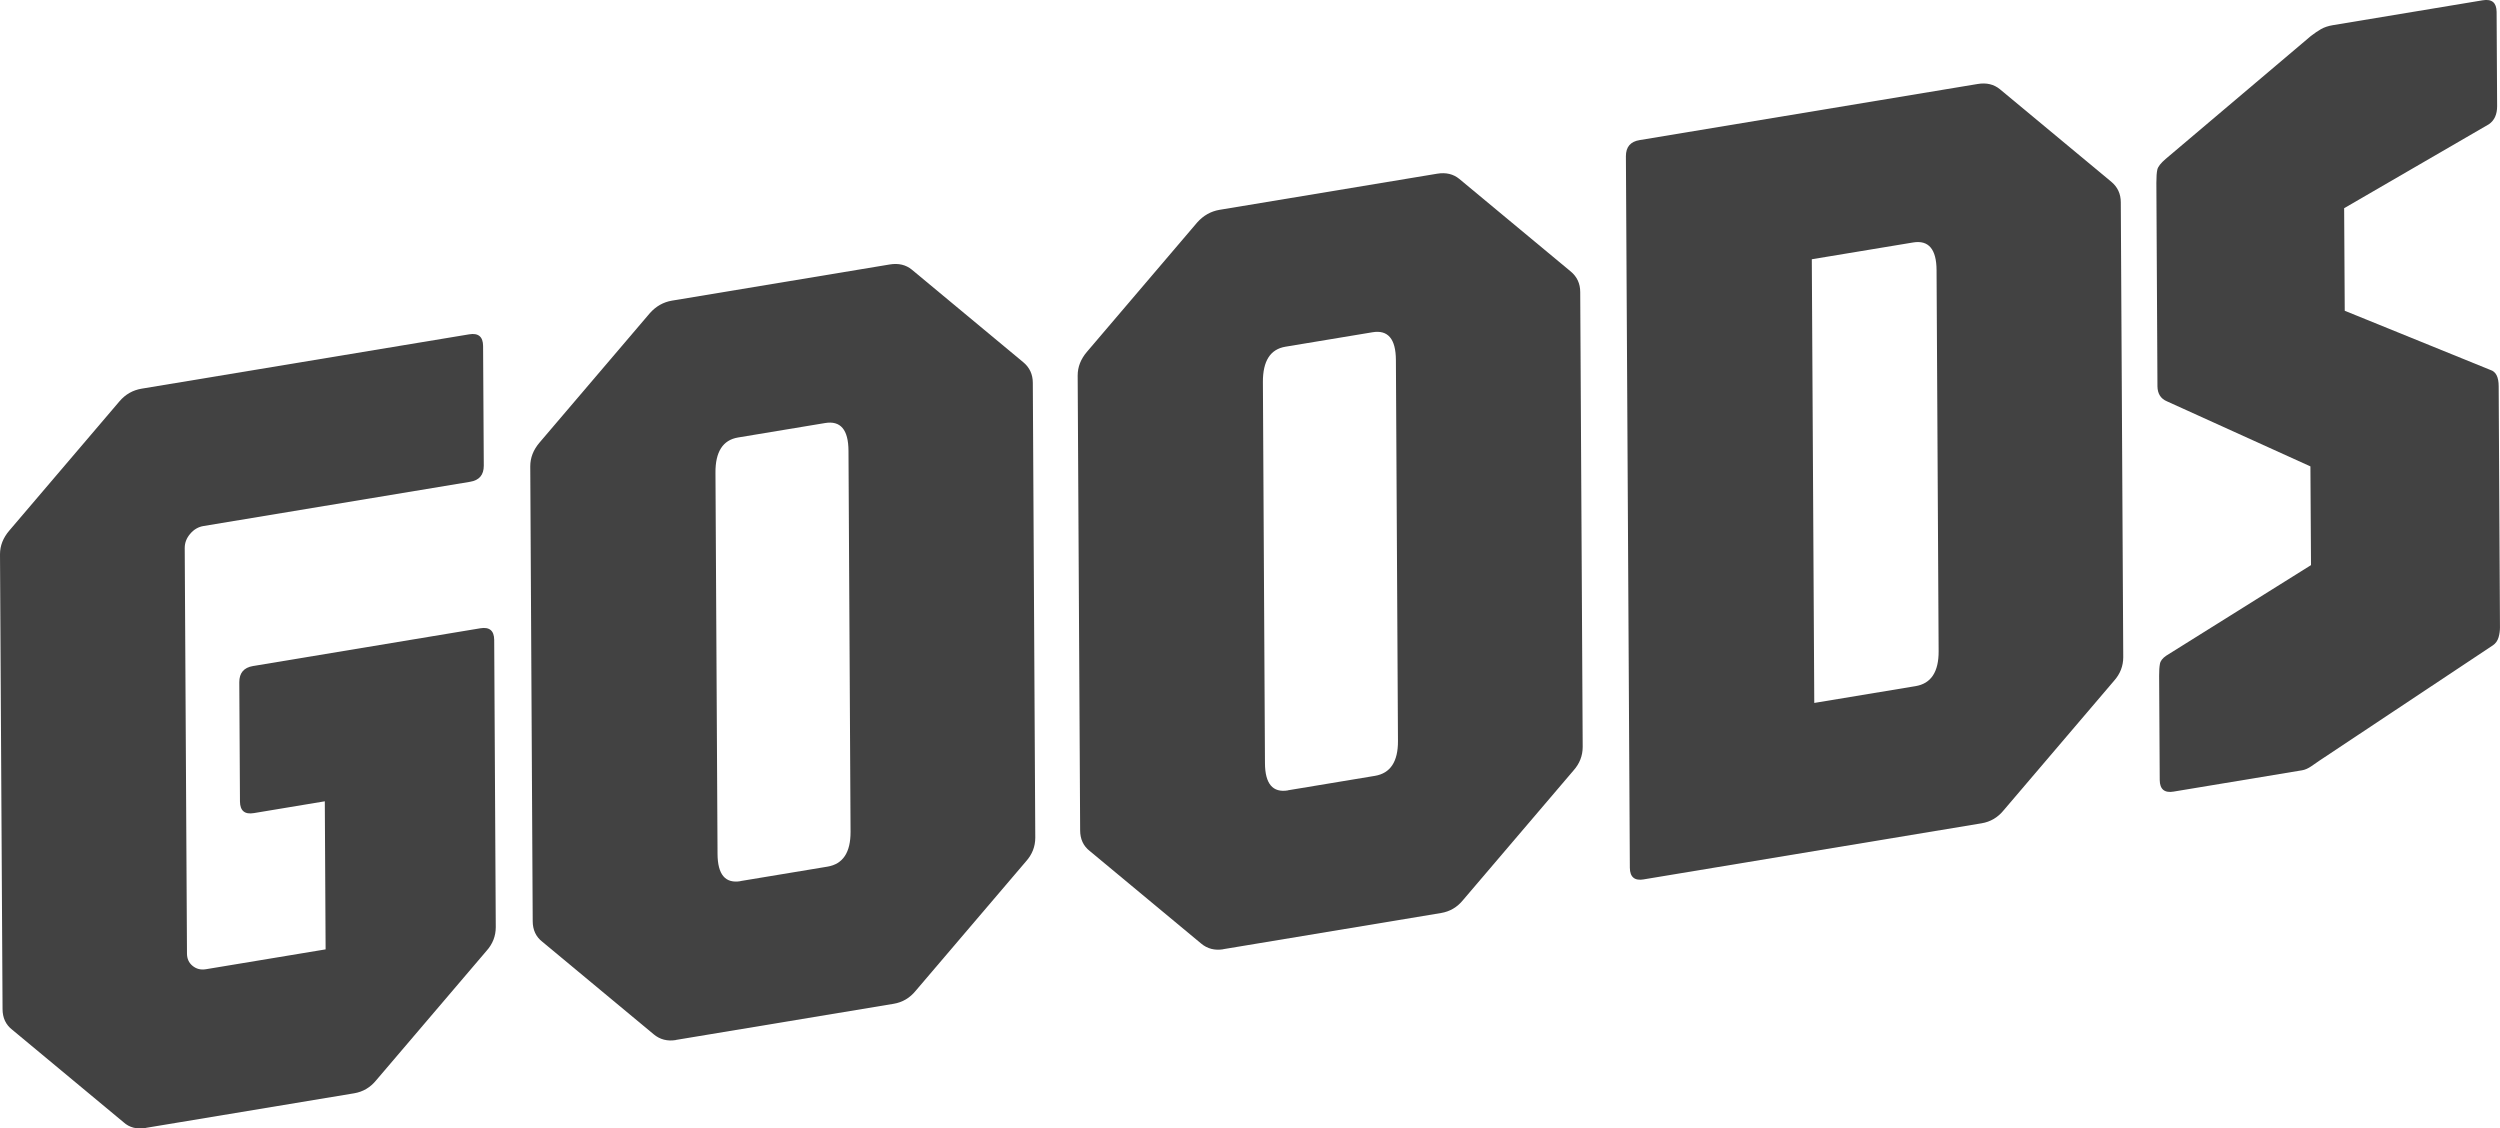
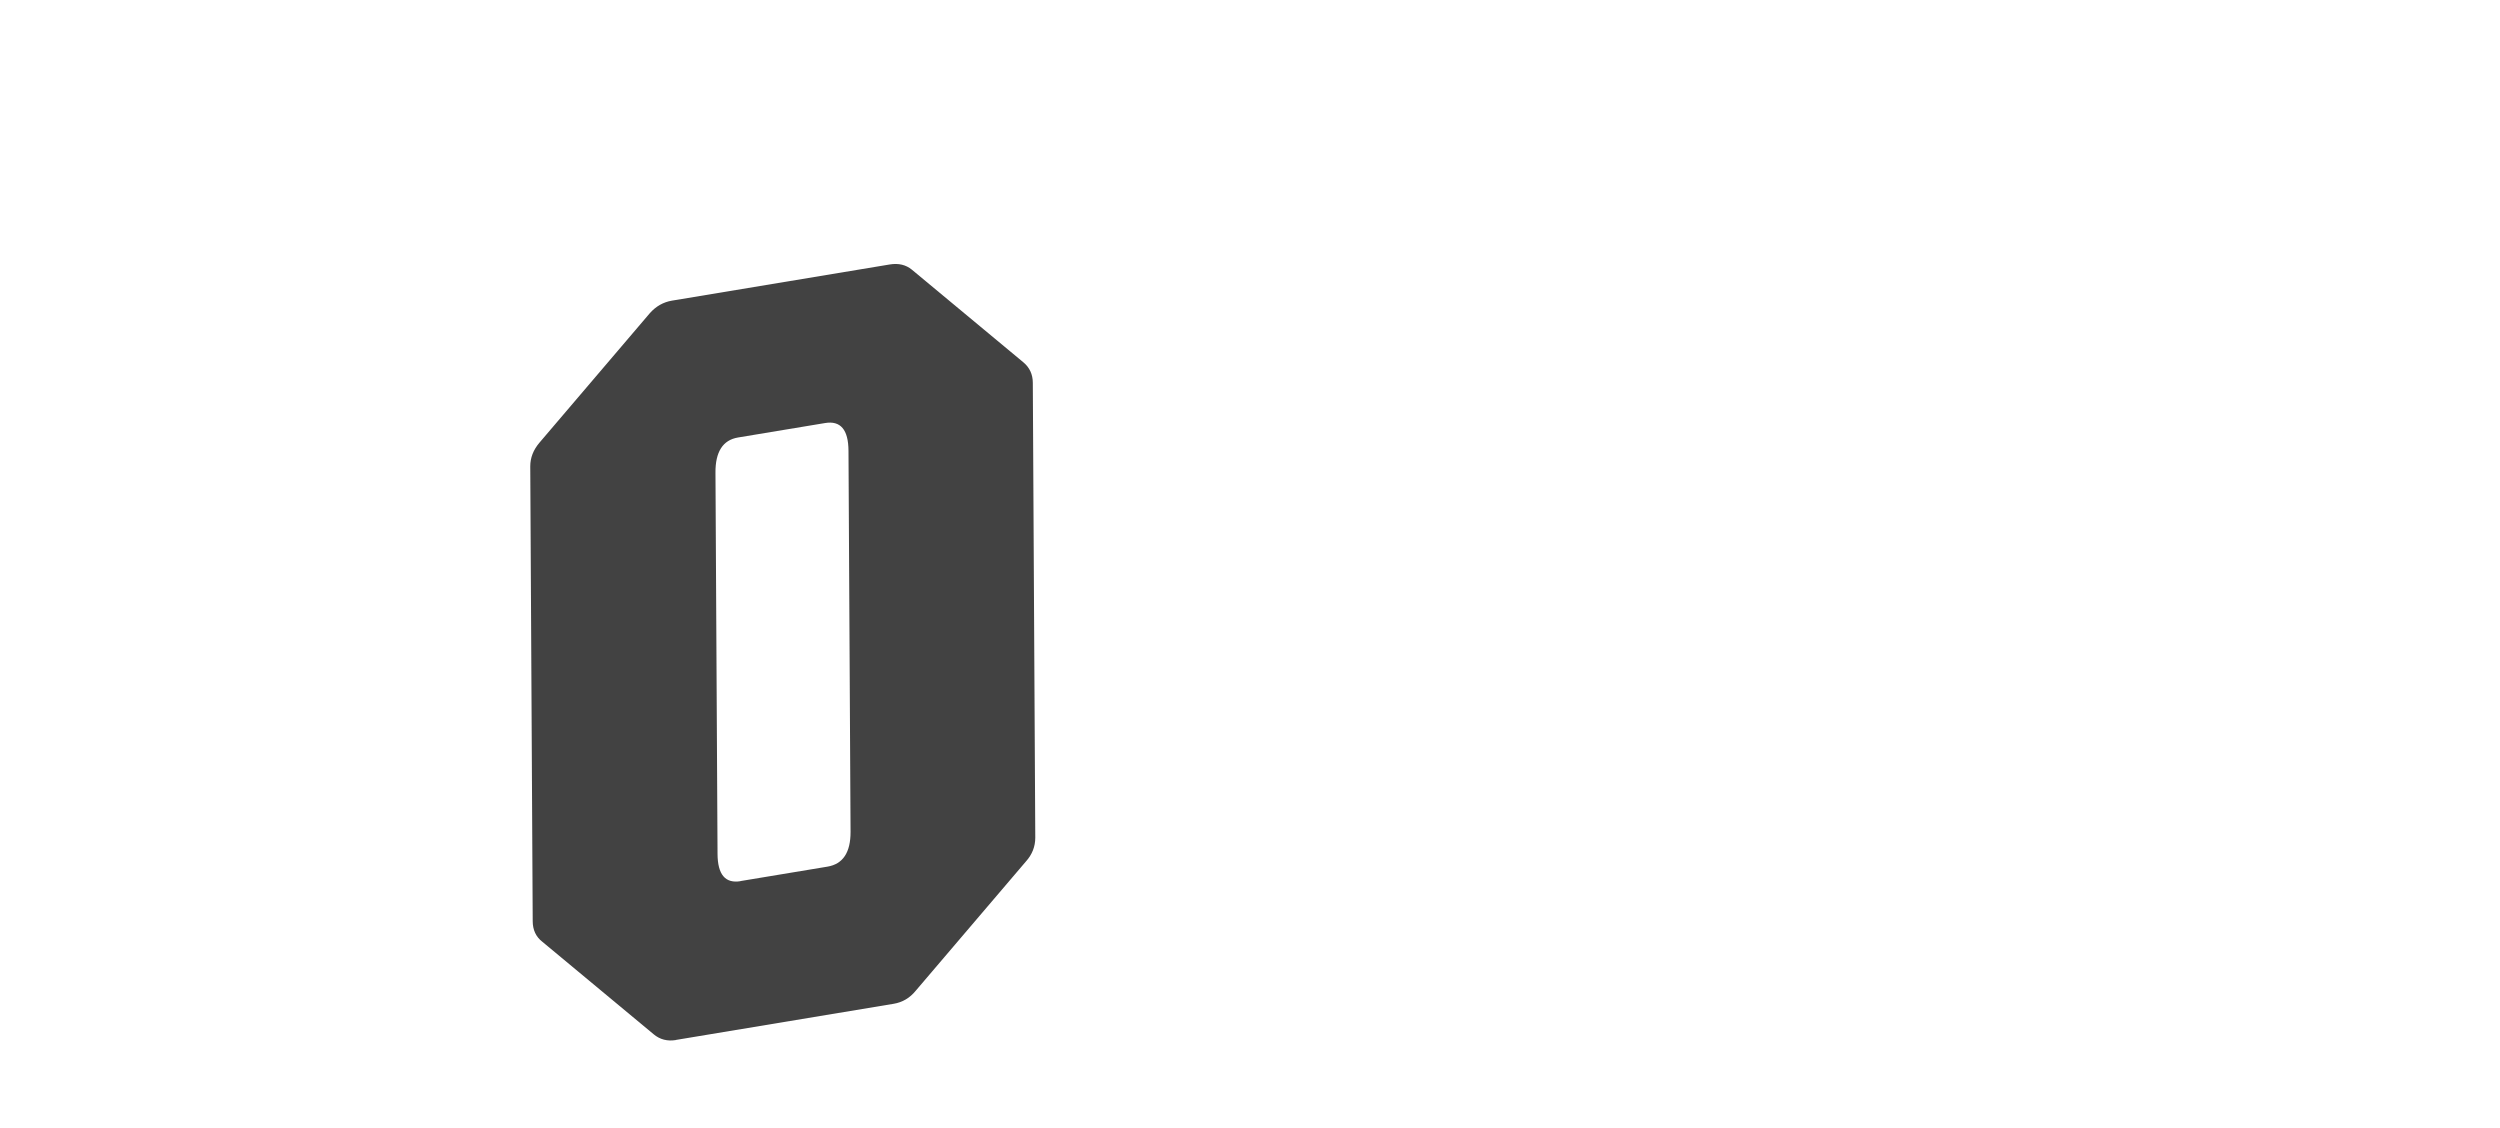
<svg xmlns="http://www.w3.org/2000/svg" width="144" height="65" viewBox="0 0 144 65" fill="none">
-   <path d="M8.392 64.972C7.882 65.056 7.452 64.949 7.112 64.638L0.697 59.307C0.334 59.024 0.147 58.628 0.147 58.118L0 31.928C0 31.436 0.176 30.983 0.538 30.559L6.886 23.111C7.225 22.715 7.65 22.472 8.16 22.387L27.022 19.258C27.554 19.167 27.82 19.393 27.826 19.925L27.866 26.824C27.866 27.356 27.605 27.667 27.073 27.752L11.722 30.299C11.421 30.349 11.167 30.497 10.957 30.746C10.742 30.995 10.64 31.266 10.64 31.566L10.77 54.921C10.77 55.221 10.878 55.459 11.093 55.634C11.308 55.81 11.563 55.877 11.863 55.827L18.755 54.684L18.709 46.155L14.627 46.834C14.094 46.925 13.828 46.699 13.822 46.167L13.783 39.297C13.783 38.764 14.043 38.453 14.575 38.363L27.662 36.19C28.194 36.099 28.46 36.325 28.466 36.857L28.556 53.404C28.556 53.914 28.381 54.372 28.019 54.774L21.671 62.221C21.331 62.64 20.906 62.889 20.397 62.974L8.398 64.966L8.392 64.972Z" fill="#424242" />
  <path d="M38.929 59.907C38.442 59.986 38.012 59.878 37.65 59.573L31.234 54.242C30.871 53.959 30.684 53.563 30.684 53.054L30.543 26.858C30.543 26.366 30.718 25.913 31.081 25.488L37.429 18.041C37.785 17.639 38.21 17.401 38.703 17.317L51.245 15.234C51.755 15.149 52.18 15.251 52.525 15.534L58.941 20.865C59.303 21.165 59.49 21.561 59.49 22.053L59.632 48.249C59.632 48.758 59.456 49.217 59.094 49.619L52.746 57.066C52.406 57.485 51.982 57.734 51.472 57.819L38.929 59.901V59.907ZM42.65 50.75L47.661 49.919C48.556 49.771 48.997 49.098 48.992 47.91L48.873 25.964C48.867 24.747 48.414 24.215 47.52 24.368L42.508 25.2C41.636 25.347 41.2 26.026 41.211 27.237L41.33 49.183C41.336 50.377 41.778 50.898 42.65 50.756V50.75Z" fill="#424242" />
-   <path d="M70.46 54.678C69.974 54.757 69.543 54.65 69.181 54.344L62.765 49.014C62.403 48.73 62.216 48.334 62.216 47.825L62.074 21.629C62.074 21.137 62.25 20.684 62.612 20.26L68.96 12.812C69.317 12.411 69.747 12.173 70.234 12.088L82.777 10.006C83.286 9.921 83.711 10.023 84.056 10.306L90.472 15.636C90.835 15.936 91.021 16.332 91.021 16.825L91.163 43.02C91.163 43.53 90.987 43.988 90.625 44.39L84.277 51.837C83.938 52.256 83.513 52.505 83.003 52.59L70.46 54.673V54.678ZM74.181 45.522L79.192 44.69C80.087 44.543 80.529 43.869 80.523 42.681L80.404 20.735C80.398 19.518 79.945 18.986 79.051 19.139L74.039 19.971C73.167 20.118 72.737 20.797 72.743 22.008L72.862 43.954C72.867 45.148 73.309 45.669 74.181 45.528V45.522Z" fill="#424242" />
-   <path d="M94.683 50.653C94.151 50.744 93.885 50.518 93.879 49.986L93.652 8.997C93.652 8.465 93.913 8.154 94.445 8.069L113.913 4.838C114.423 4.753 114.847 4.855 115.193 5.138L121.609 10.468C121.971 10.768 122.158 11.164 122.158 11.657L122.299 37.853C122.299 38.362 122.124 38.82 121.762 39.222L115.414 46.669C115.074 47.088 114.649 47.337 114.14 47.422L94.672 50.653H94.683ZM104.496 40.49L110.334 39.522C111.229 39.375 111.671 38.701 111.665 37.513L111.546 15.567C111.541 14.351 111.088 13.819 110.198 13.966L104.36 14.933L104.502 40.49H104.496Z" fill="#424242" />
-   <path d="M125.204 45.596C124.671 45.686 124.405 45.46 124.4 44.928L124.366 38.923C124.366 38.646 124.377 38.42 124.411 38.245C124.439 38.069 124.564 37.911 124.773 37.769L133.114 32.551L133.08 26.864L124.819 23.118C124.456 22.965 124.275 22.676 124.269 22.252L124.207 10.526C124.207 10.187 124.224 9.932 124.264 9.762C124.303 9.598 124.462 9.395 124.739 9.157L133.103 2.077C133.312 1.913 133.511 1.783 133.692 1.676C133.873 1.574 134.1 1.494 134.377 1.449L143.001 0.017C143.533 -0.073 143.8 0.153 143.805 0.685L143.834 6.118C143.834 6.588 143.681 6.933 143.364 7.154L135.023 11.992L135.057 17.9L143.443 21.307C143.766 21.403 143.924 21.72 143.924 22.252L143.998 36.151C143.998 36.32 143.975 36.507 143.919 36.705C143.862 36.903 143.754 37.062 143.584 37.175L133.59 43.819C133.465 43.904 133.307 44.011 133.131 44.136C132.95 44.26 132.775 44.339 132.605 44.368L125.198 45.596H125.204Z" fill="#424242" />
</svg>